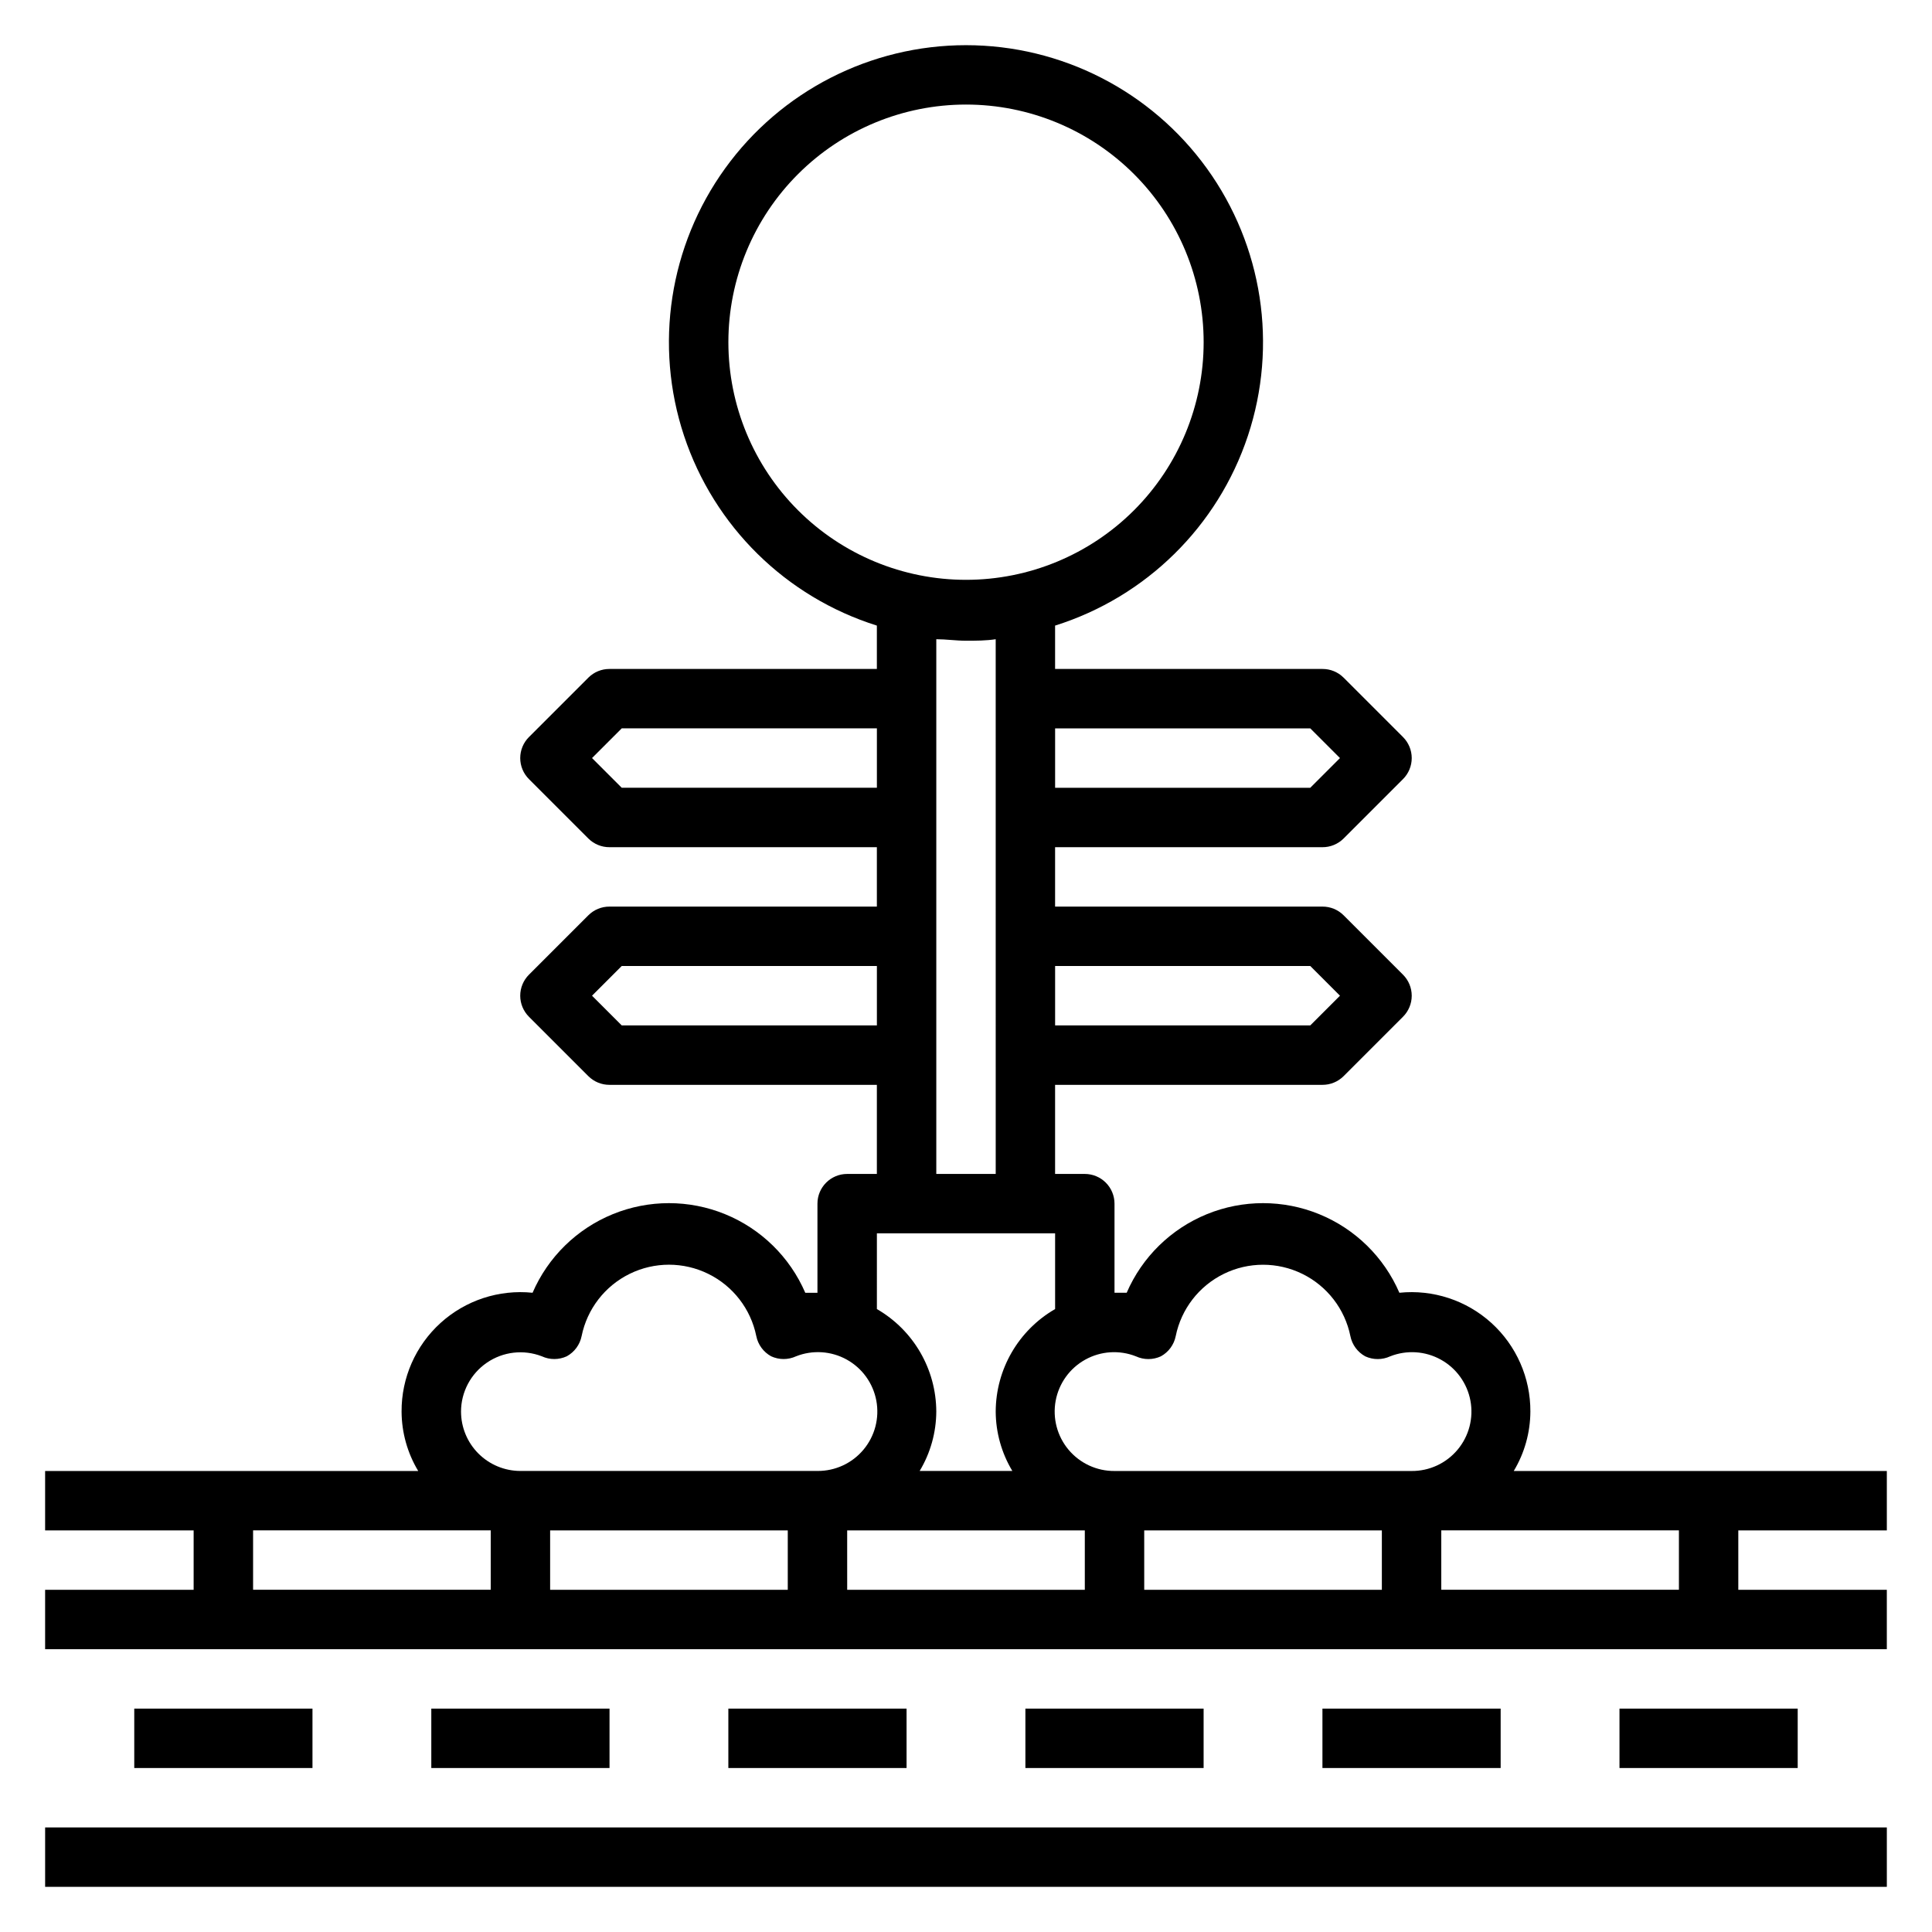
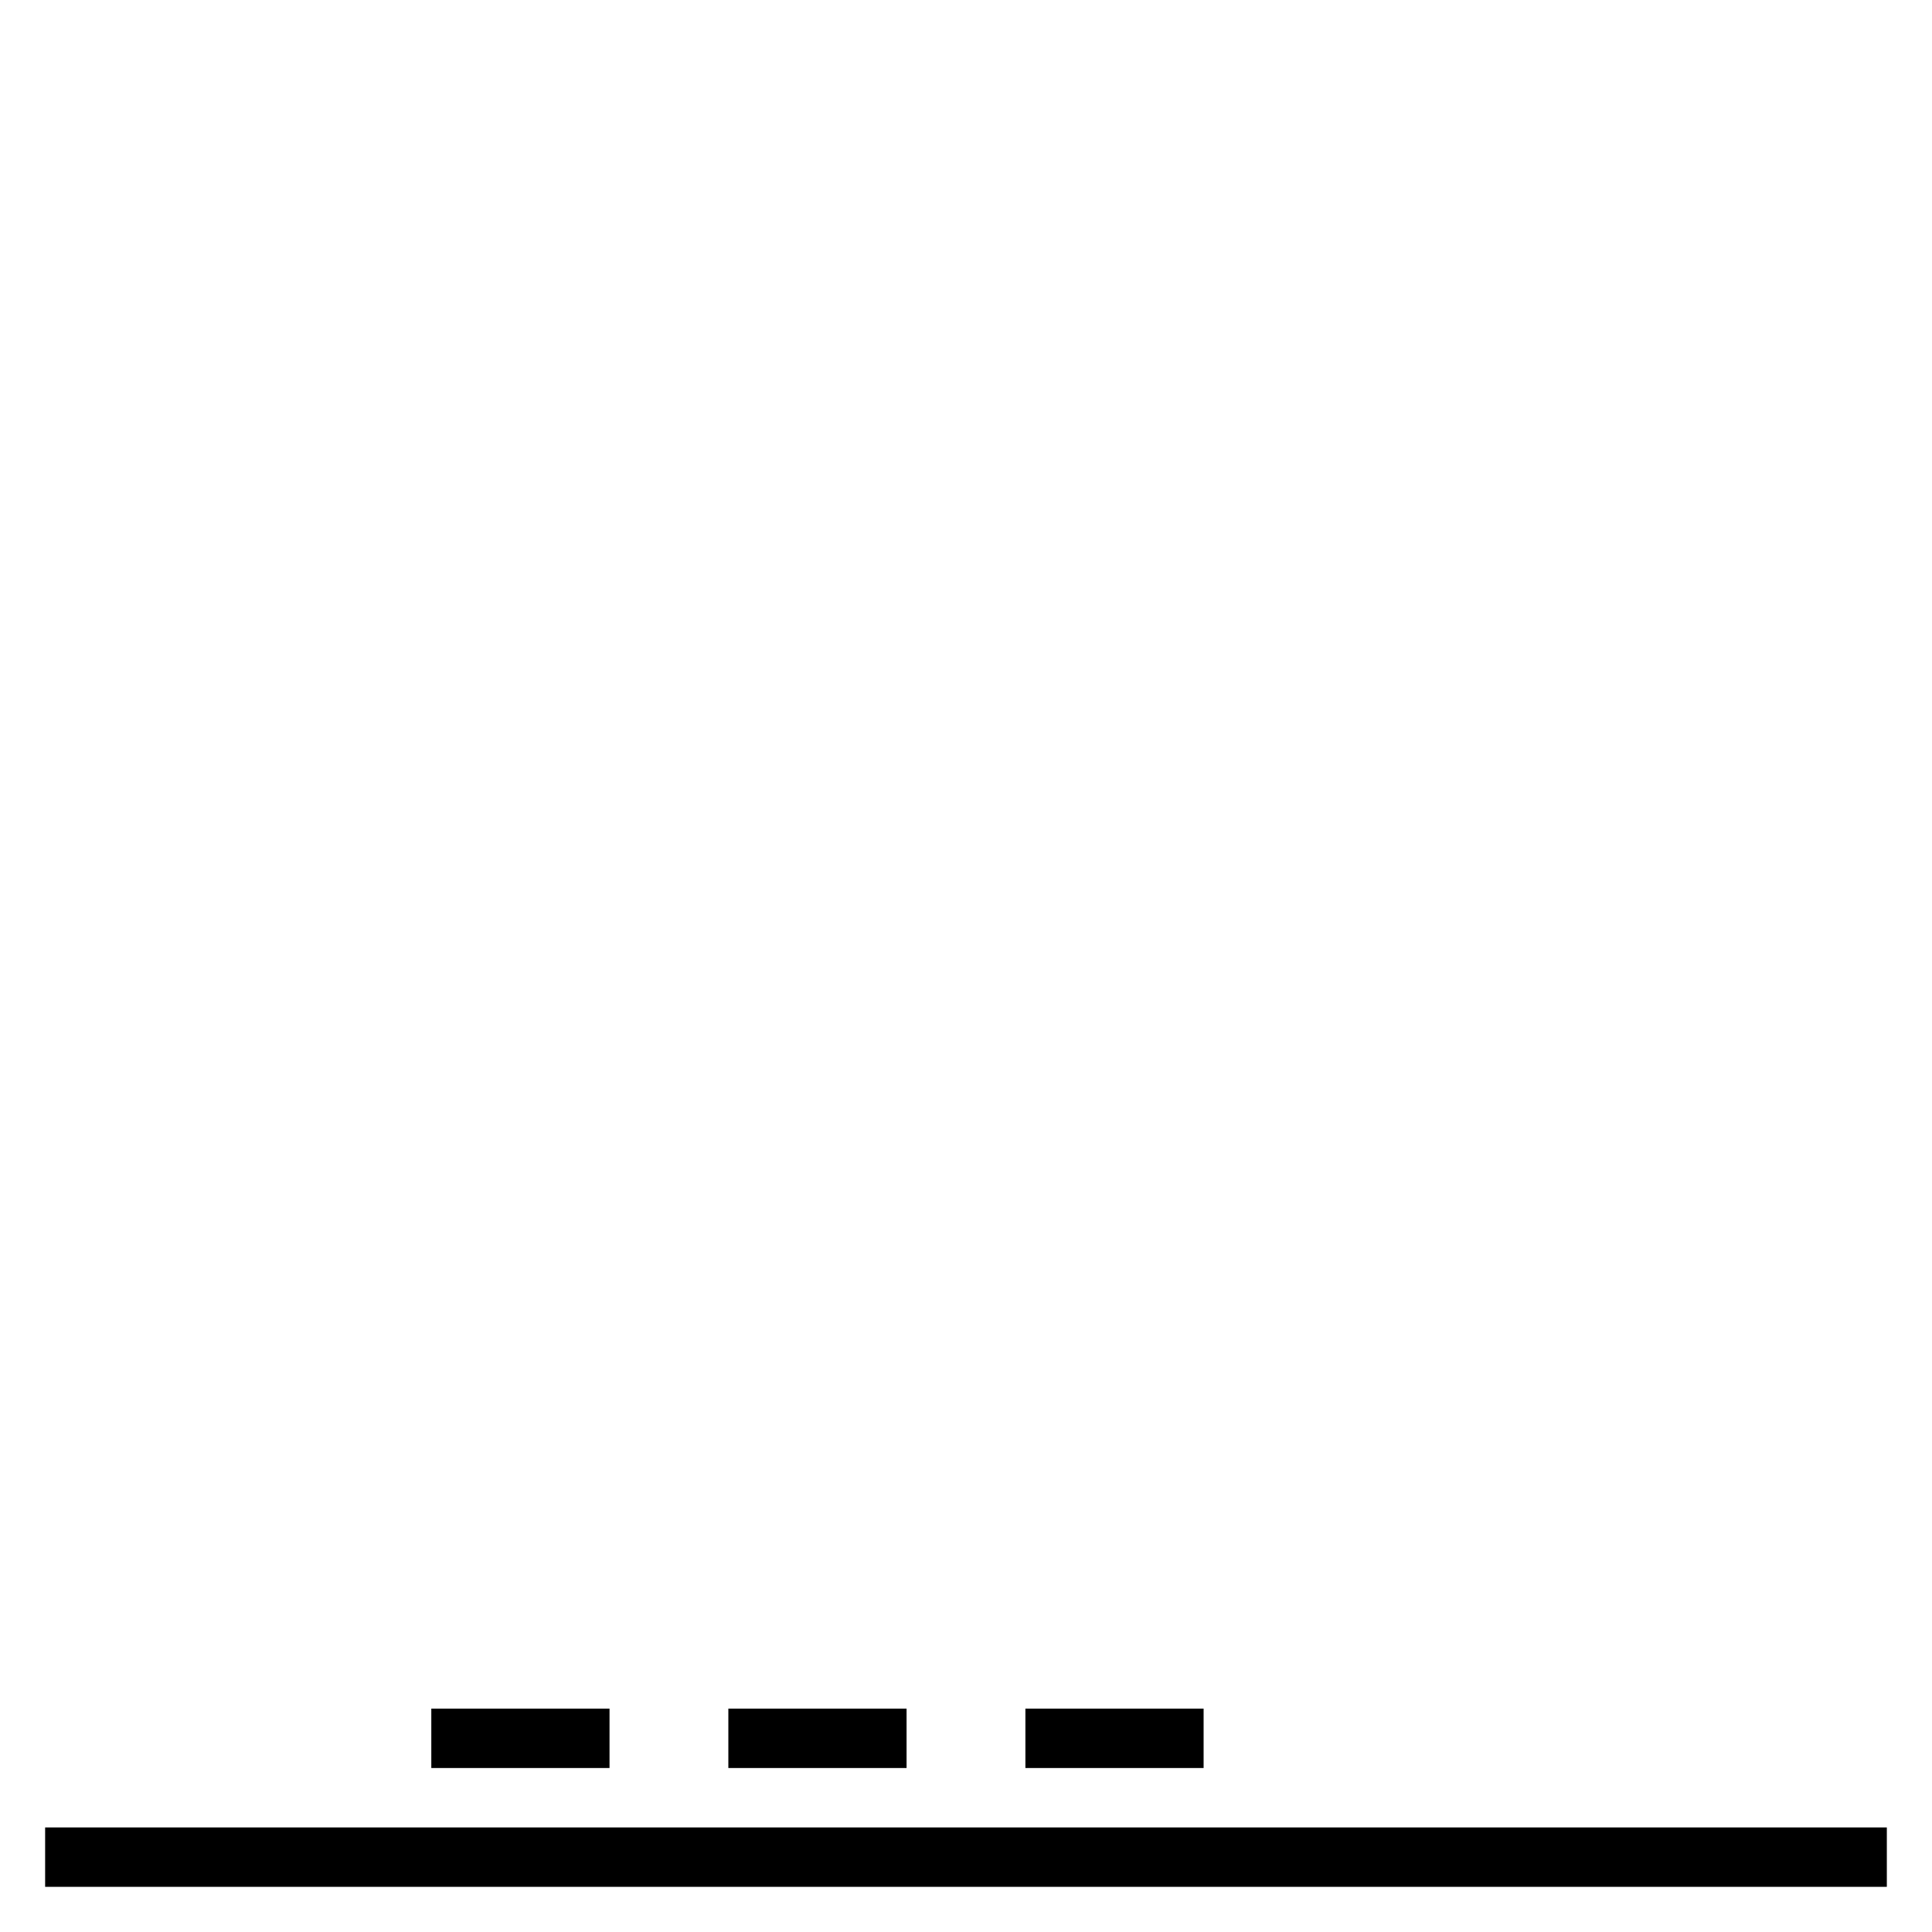
<svg xmlns="http://www.w3.org/2000/svg" fill="#000000" width="800px" height="800px" version="1.1" viewBox="144 144 512 512">
  <g>
-     <path d="m644.03 549.57v-15.742h-98.871c2.859-4.758 4.383-10.195 4.406-15.746 0.047-8.941-3.711-17.48-10.332-23.488-6.625-6.008-15.488-8.914-24.383-8-4.086-9.457-11.715-16.934-21.254-20.828-9.535-3.894-20.223-3.894-29.758 0-9.539 3.894-17.168 11.371-21.254 20.828h-3.227v-23.613c0-2.09-0.832-4.094-2.305-5.566-1.477-1.477-3.481-2.309-5.566-2.309h-7.875v-23.613h70.848c2.094 0.012 4.106-0.812 5.59-2.285l15.742-15.742h0.004c1.488-1.48 2.328-3.492 2.328-5.59s-0.84-4.113-2.328-5.59l-15.742-15.742h-0.004c-1.484-1.477-3.496-2.297-5.59-2.285h-70.848v-15.742h70.848c2.094 0.012 4.106-0.812 5.59-2.285l15.742-15.742h0.004c1.488-1.48 2.328-3.492 2.328-5.59 0-2.098-0.84-4.109-2.328-5.59l-15.742-15.742h-0.004c-1.484-1.477-3.496-2.297-5.59-2.285h-70.848v-11.492c24.121-7.586 43.133-26.297 51.098-50.297 7.965-24 3.918-50.363-10.879-70.867-14.801-20.504-38.547-32.652-63.832-32.652-25.289 0-49.035 12.148-63.832 32.652-14.801 20.504-18.848 46.867-10.883 70.867s26.977 42.711 51.098 50.297v11.492h-70.848c-2.094-0.012-4.106 0.809-5.59 2.285l-15.742 15.742h-0.004c-1.488 1.48-2.328 3.492-2.328 5.59 0 2.098 0.84 4.109 2.328 5.59l15.742 15.742h0.004c1.484 1.473 3.496 2.297 5.59 2.285h70.848v15.742h-70.848c-2.094-0.012-4.106 0.809-5.59 2.285l-15.742 15.742h-0.004c-1.488 1.477-2.328 3.492-2.328 5.59s0.84 4.109 2.328 5.59l15.742 15.742h0.004c1.484 1.473 3.496 2.297 5.59 2.285h70.848v23.617l-7.871-0.004c-4.348 0-7.875 3.527-7.875 7.875v23.617h-3.227v-0.004c-4.086-9.457-11.715-16.934-21.254-20.828-9.535-3.894-20.219-3.894-29.758 0-9.535 3.894-17.168 11.371-21.254 20.828-8.895-0.914-17.758 1.992-24.383 8-6.621 6.008-10.379 14.547-10.332 23.488 0.023 5.551 1.547 10.988 4.41 15.746h-98.875v15.742h39.359v15.742l-39.359 0.004v15.742h488.07v-15.742h-39.359v-15.746zm-354.24 0h62.977v15.742l-62.977 0.004zm78.719 0h62.977v15.742l-62.973 0.004zm78.719 0h62.977v15.742l-62.973 0.004zm-2.203-46.129h0.004c2.098 0.969 4.516 0.969 6.613 0 2.035-1.117 3.477-3.074 3.934-5.356 1.457-7.172 6.156-13.266 12.727-16.492 6.57-3.231 14.266-3.231 20.836 0 6.57 3.227 11.27 9.32 12.727 16.492 0.457 2.281 1.898 4.238 3.934 5.356 2.098 0.969 4.516 0.969 6.613 0 4.375-1.727 9.289-1.41 13.402 0.863 4.117 2.273 7 6.269 7.863 10.891 0.859 4.621-0.387 9.387-3.406 12.992-3.019 3.606-7.488 5.676-12.191 5.641h-78.719c-4.703 0.035-9.172-2.035-12.191-5.641-3.019-3.606-4.266-8.371-3.406-12.992 0.863-4.621 3.746-8.617 7.863-10.891 4.113-2.273 9.027-2.59 13.402-0.863zm46.211-103.44 7.871 7.871-7.871 7.871h-67.621v-15.742zm0-62.977 7.871 7.871-7.871 7.871h-67.621v-15.742zm-154.21-102.34c0-16.703 6.633-32.723 18.445-44.531 11.809-11.812 27.828-18.445 44.531-18.445 16.699 0 32.719 6.633 44.531 18.445 11.809 11.809 18.445 27.828 18.445 44.531 0 16.699-6.637 32.719-18.445 44.531-11.812 11.809-27.832 18.445-44.531 18.445-16.703 0-32.723-6.637-44.531-18.445-11.812-11.812-18.445-27.832-18.445-44.531zm-28.262 118.08-7.871-7.871 7.871-7.871h67.621v15.742zm0 62.977-7.871-7.871 7.871-7.871h67.621v15.742zm83.363-102.34c2.598 0 5.195 0.395 7.871 0.395 2.676 0 5.273 0 7.871-0.395l0.004 141.7h-15.746zm-15.742 157.44h47.23v20.074c-9.707 5.602-15.703 15.945-15.742 27.156 0.023 5.551 1.547 10.988 4.406 15.746h-24.559c2.859-4.758 4.383-10.195 4.406-15.746-0.039-11.211-6.035-21.555-15.742-27.156zm-110.21 47.23c0.012-5.18 2.578-10.023 6.856-12.949 4.277-2.926 9.719-3.559 14.555-1.691 2.098 0.969 4.516 0.969 6.613 0 2.035-1.117 3.477-3.074 3.934-5.356 1.457-7.172 6.16-13.266 12.727-16.492 6.57-3.231 14.266-3.231 20.836 0 6.57 3.227 11.27 9.32 12.727 16.492 0.457 2.281 1.898 4.238 3.938 5.356 2.098 0.969 4.516 0.969 6.609 0 4.375-1.727 9.289-1.41 13.406 0.863 4.113 2.273 6.996 6.269 7.859 10.891 0.859 4.621-0.387 9.387-3.406 12.992-3.016 3.606-7.488 5.676-12.191 5.641h-78.719c-4.176 0-8.18-1.66-11.133-4.613-2.953-2.953-4.609-6.957-4.609-11.133zm-55.105 31.488h62.977v15.742l-62.977 0.004zm377.86 15.742-62.977 0.004v-15.746h62.977z" />
    <path d="m155.96 628.29h488.07v15.742h-488.07z" />
-     <path d="m179.58 596.8h47.23v15.742h-47.23z" />
    <path d="m258.3 596.8h47.23v15.742h-47.23z" />
    <path d="m337.02 596.8h47.23v15.742h-47.23z" />
    <path d="m415.74 596.8h47.23v15.742h-47.23z" />
-     <path d="m494.46 596.8h47.23v15.742h-47.23z" />
-     <path d="m573.18 596.8h47.23v15.742h-47.23z" />
  </g>
</svg>